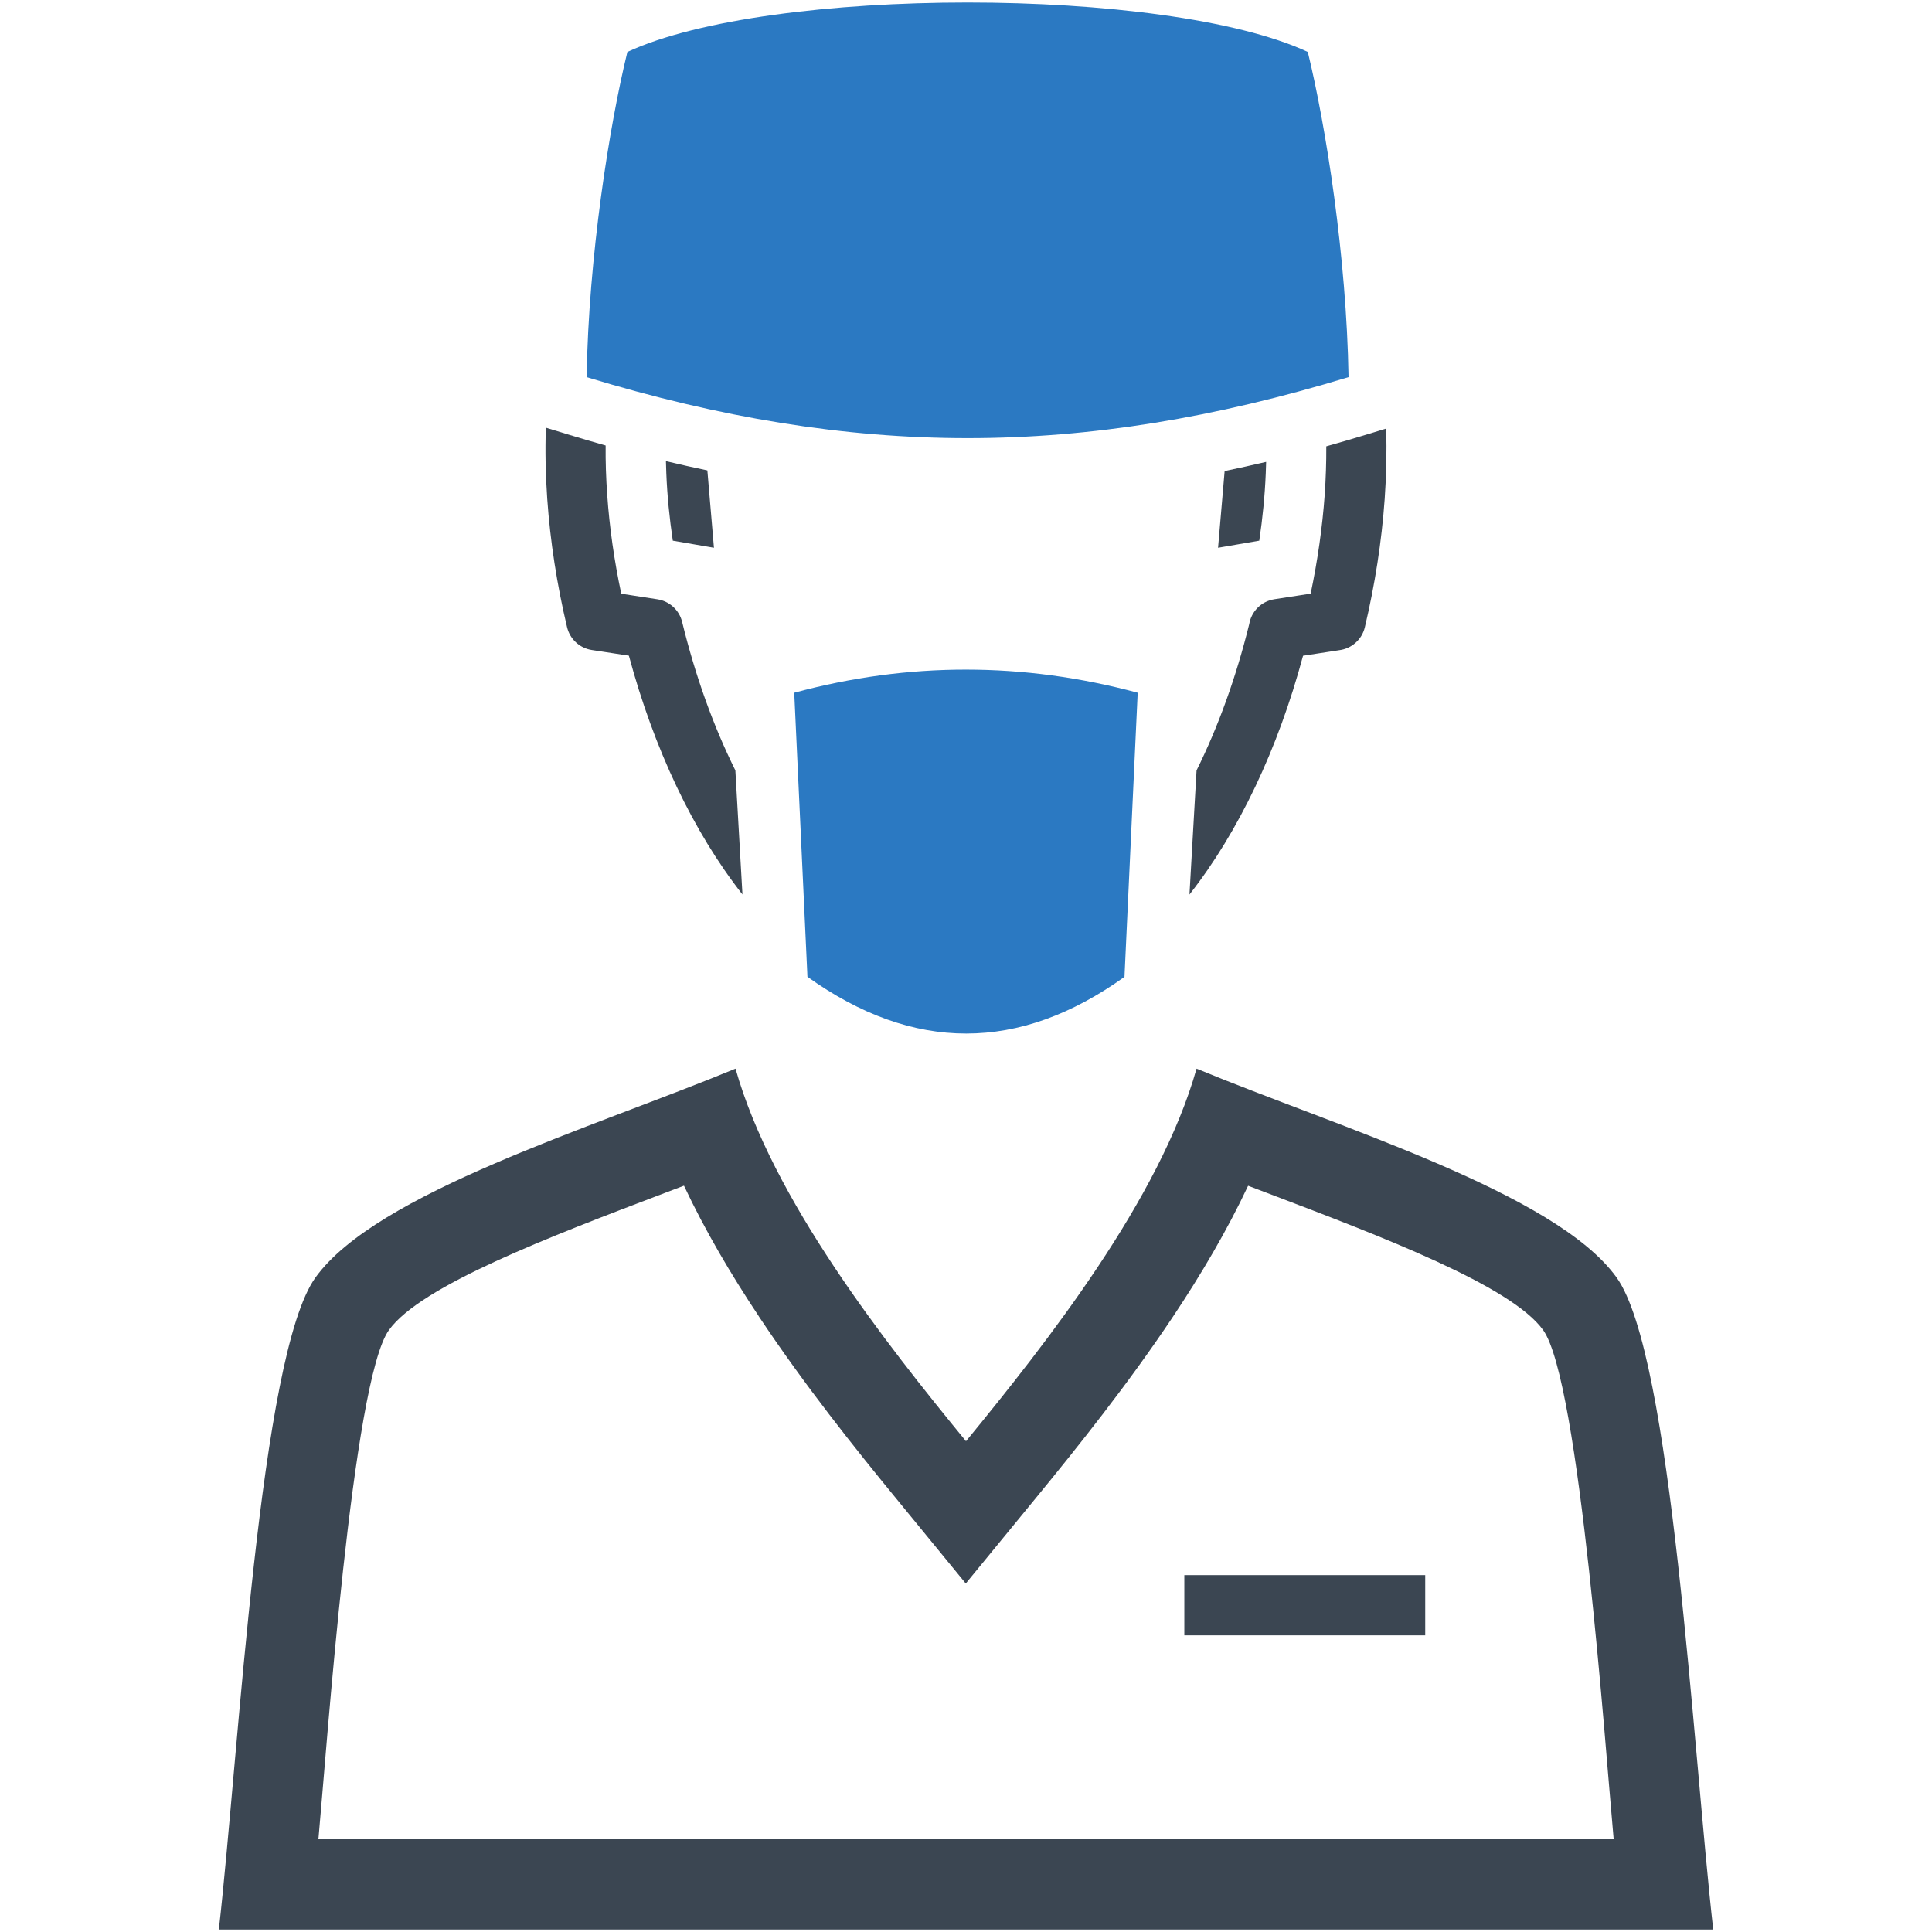
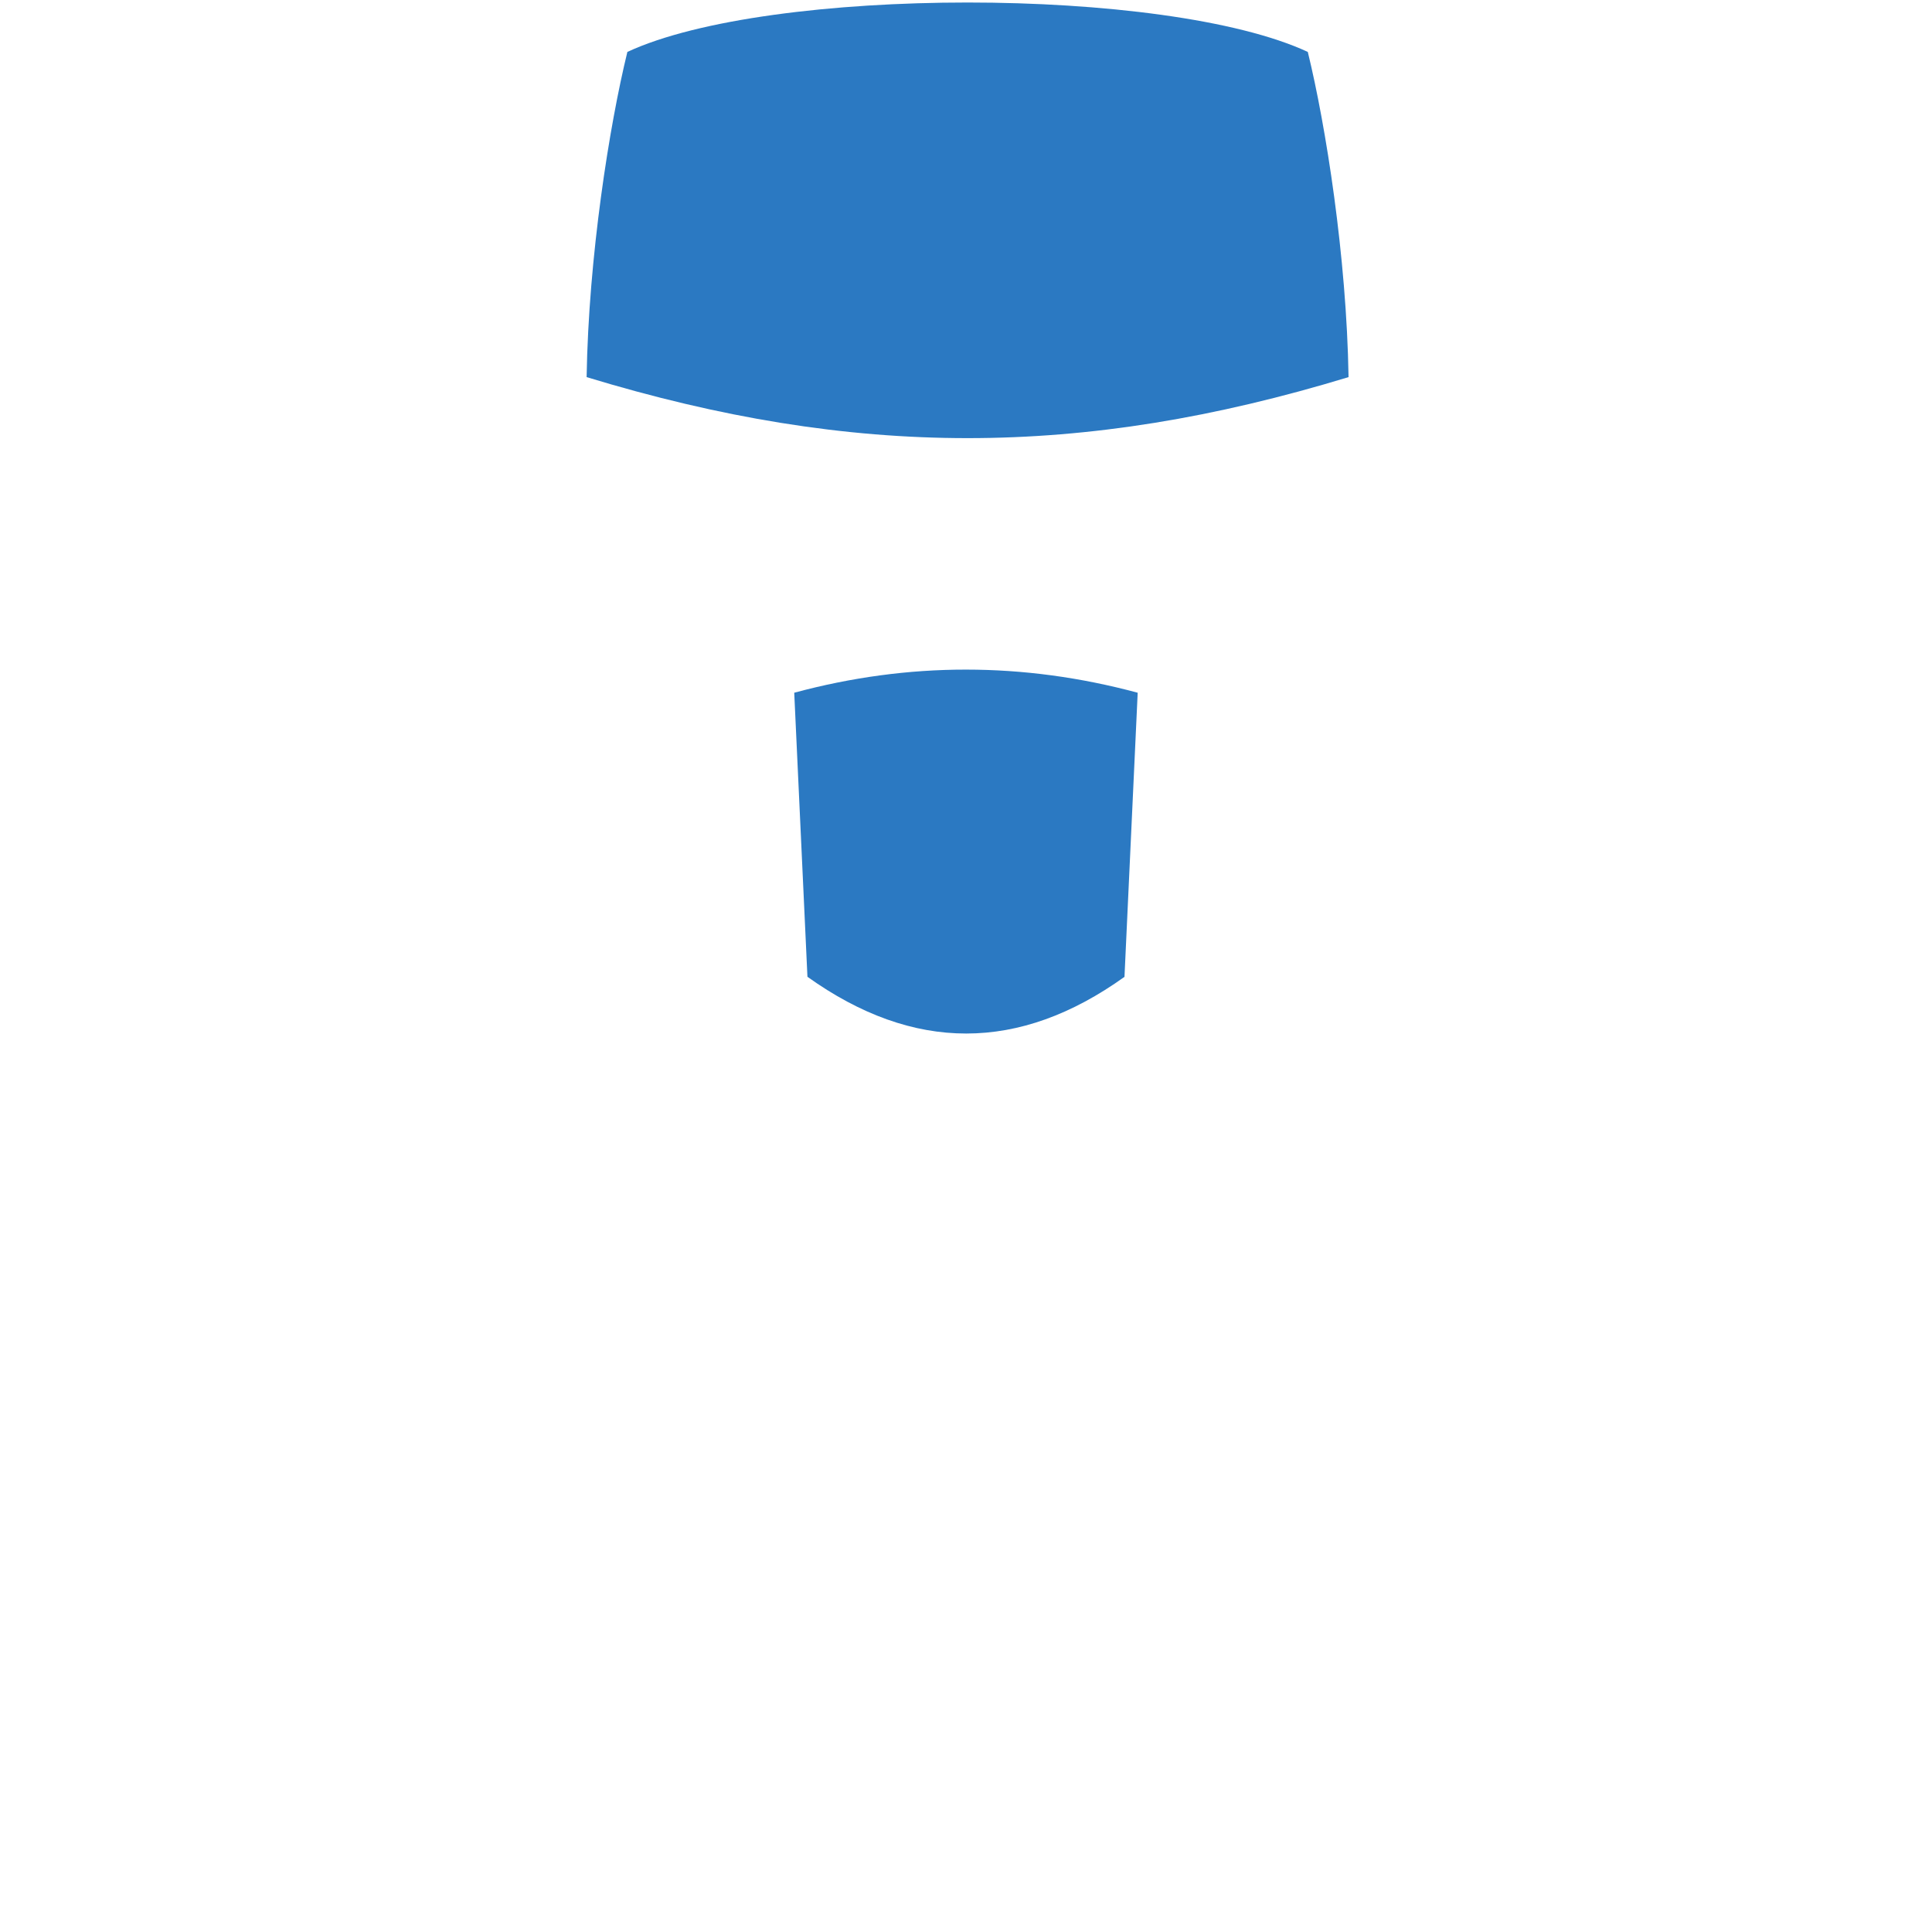
<svg xmlns="http://www.w3.org/2000/svg" id="a" viewBox="0 0 256 256">
  <defs>
    <style>.b{fill:#2b79c2;fill-rule:evenodd;}.b,.c{stroke-width:0px;}.c{fill:#3b4652;}</style>
  </defs>
-   <path class="c" d="M183.67,56.8c.1,3.06.03,6.17-.19,9.29-.4,5.69-1.3,11.41-2.63,17.02-.39,1.66-1.78,2.84-3.38,3.04l-4.81.74c-3.32,12.37-8.53,23.33-15.05,31.64l.94-16.45c2.88-5.8,5.25-12.36,6.98-19.39.28-1.66,1.59-3.02,3.34-3.29l4.8-.74c.92-4.38,1.55-8.77,1.86-13.1.15-2.15.22-4.3.21-6.42,1.75-.49,3.5-1,5.27-1.54l2.66-.81h0ZM158.55,141.6c18.88,7.82,47.6,16.45,55.66,27.68,7.38,10.29,10.09,62.49,12.8,86.39H29c2.7-23.91,5.41-76.1,12.8-86.39,8.06-11.23,36.77-19.86,55.66-27.68,4.88,17.3,19.8,36.27,30.54,49.37,10.74-13.1,25.67-32.07,30.55-49.37h0ZM156.93,208.71h31.92v7.98h-31.92v-7.98h0ZM100.57,174.45c-3.72-5.59-7.16-11.43-9.94-17.34l-2.45.93c-15.35,5.83-32.44,12.33-36.65,18.21-4.84,6.75-8.24,55.55-9.34,67.46h171.63c-1.1-11.91-4.5-60.71-9.34-67.46-4.21-5.87-21.3-12.37-36.65-18.2l-2.45-.93c-2.78,5.92-6.23,11.76-9.95,17.34-5.91,8.87-12.61,17.25-18.22,24.09l-9.24,11.27-9.23-11.27c-5.49-6.7-12.09-14.95-18.17-24.09h0ZM98.38,118.52c-6.52-8.3-11.72-19.27-15.05-31.64l-4.9-.75c-1.67-.25-2.95-1.51-3.3-3.06-1.33-5.59-2.22-11.3-2.62-16.98-.22-3.17-.29-6.32-.18-9.42l3.08.94c1.62.49,3.24.97,4.84,1.42-.02,2.16.05,4.34.21,6.54.3,4.33.93,8.73,1.86,13.1l4.8.74h0c1.55.24,2.88,1.39,3.27,3.01,1.74,7.13,4.13,13.78,7.05,19.66l.94,16.45h0ZM161.4,72.57l.87-10.15c1.82-.38,3.66-.79,5.5-1.22-.01.5-.03,1-.05,1.5-.12,2.99-.42,5.98-.86,8.94l-5.46.94h0ZM94.6,72.57l-.87-10.24c-1.82-.38-3.65-.79-5.49-1.23.01.53.03,1.07.05,1.6.12,2.99.42,5.98.86,8.94l5.46.94h0Z" />
  <path class="b" d="M149.01,129.43c-13.96,10.01-27.96,10.04-42.02,0l-1.75-37.64c15.17-4.09,30.34-4.08,45.51,0l-1.75,37.64h0ZM77.73,49.97c.26-15.97,3.01-33.32,5.4-43.09,18.78-8.73,71.38-8.73,90.16,0,2.39,9.77,5.14,27.12,5.4,43.09-35.41,10.78-65.54,10.78-100.96,0h0Z" />
</svg>